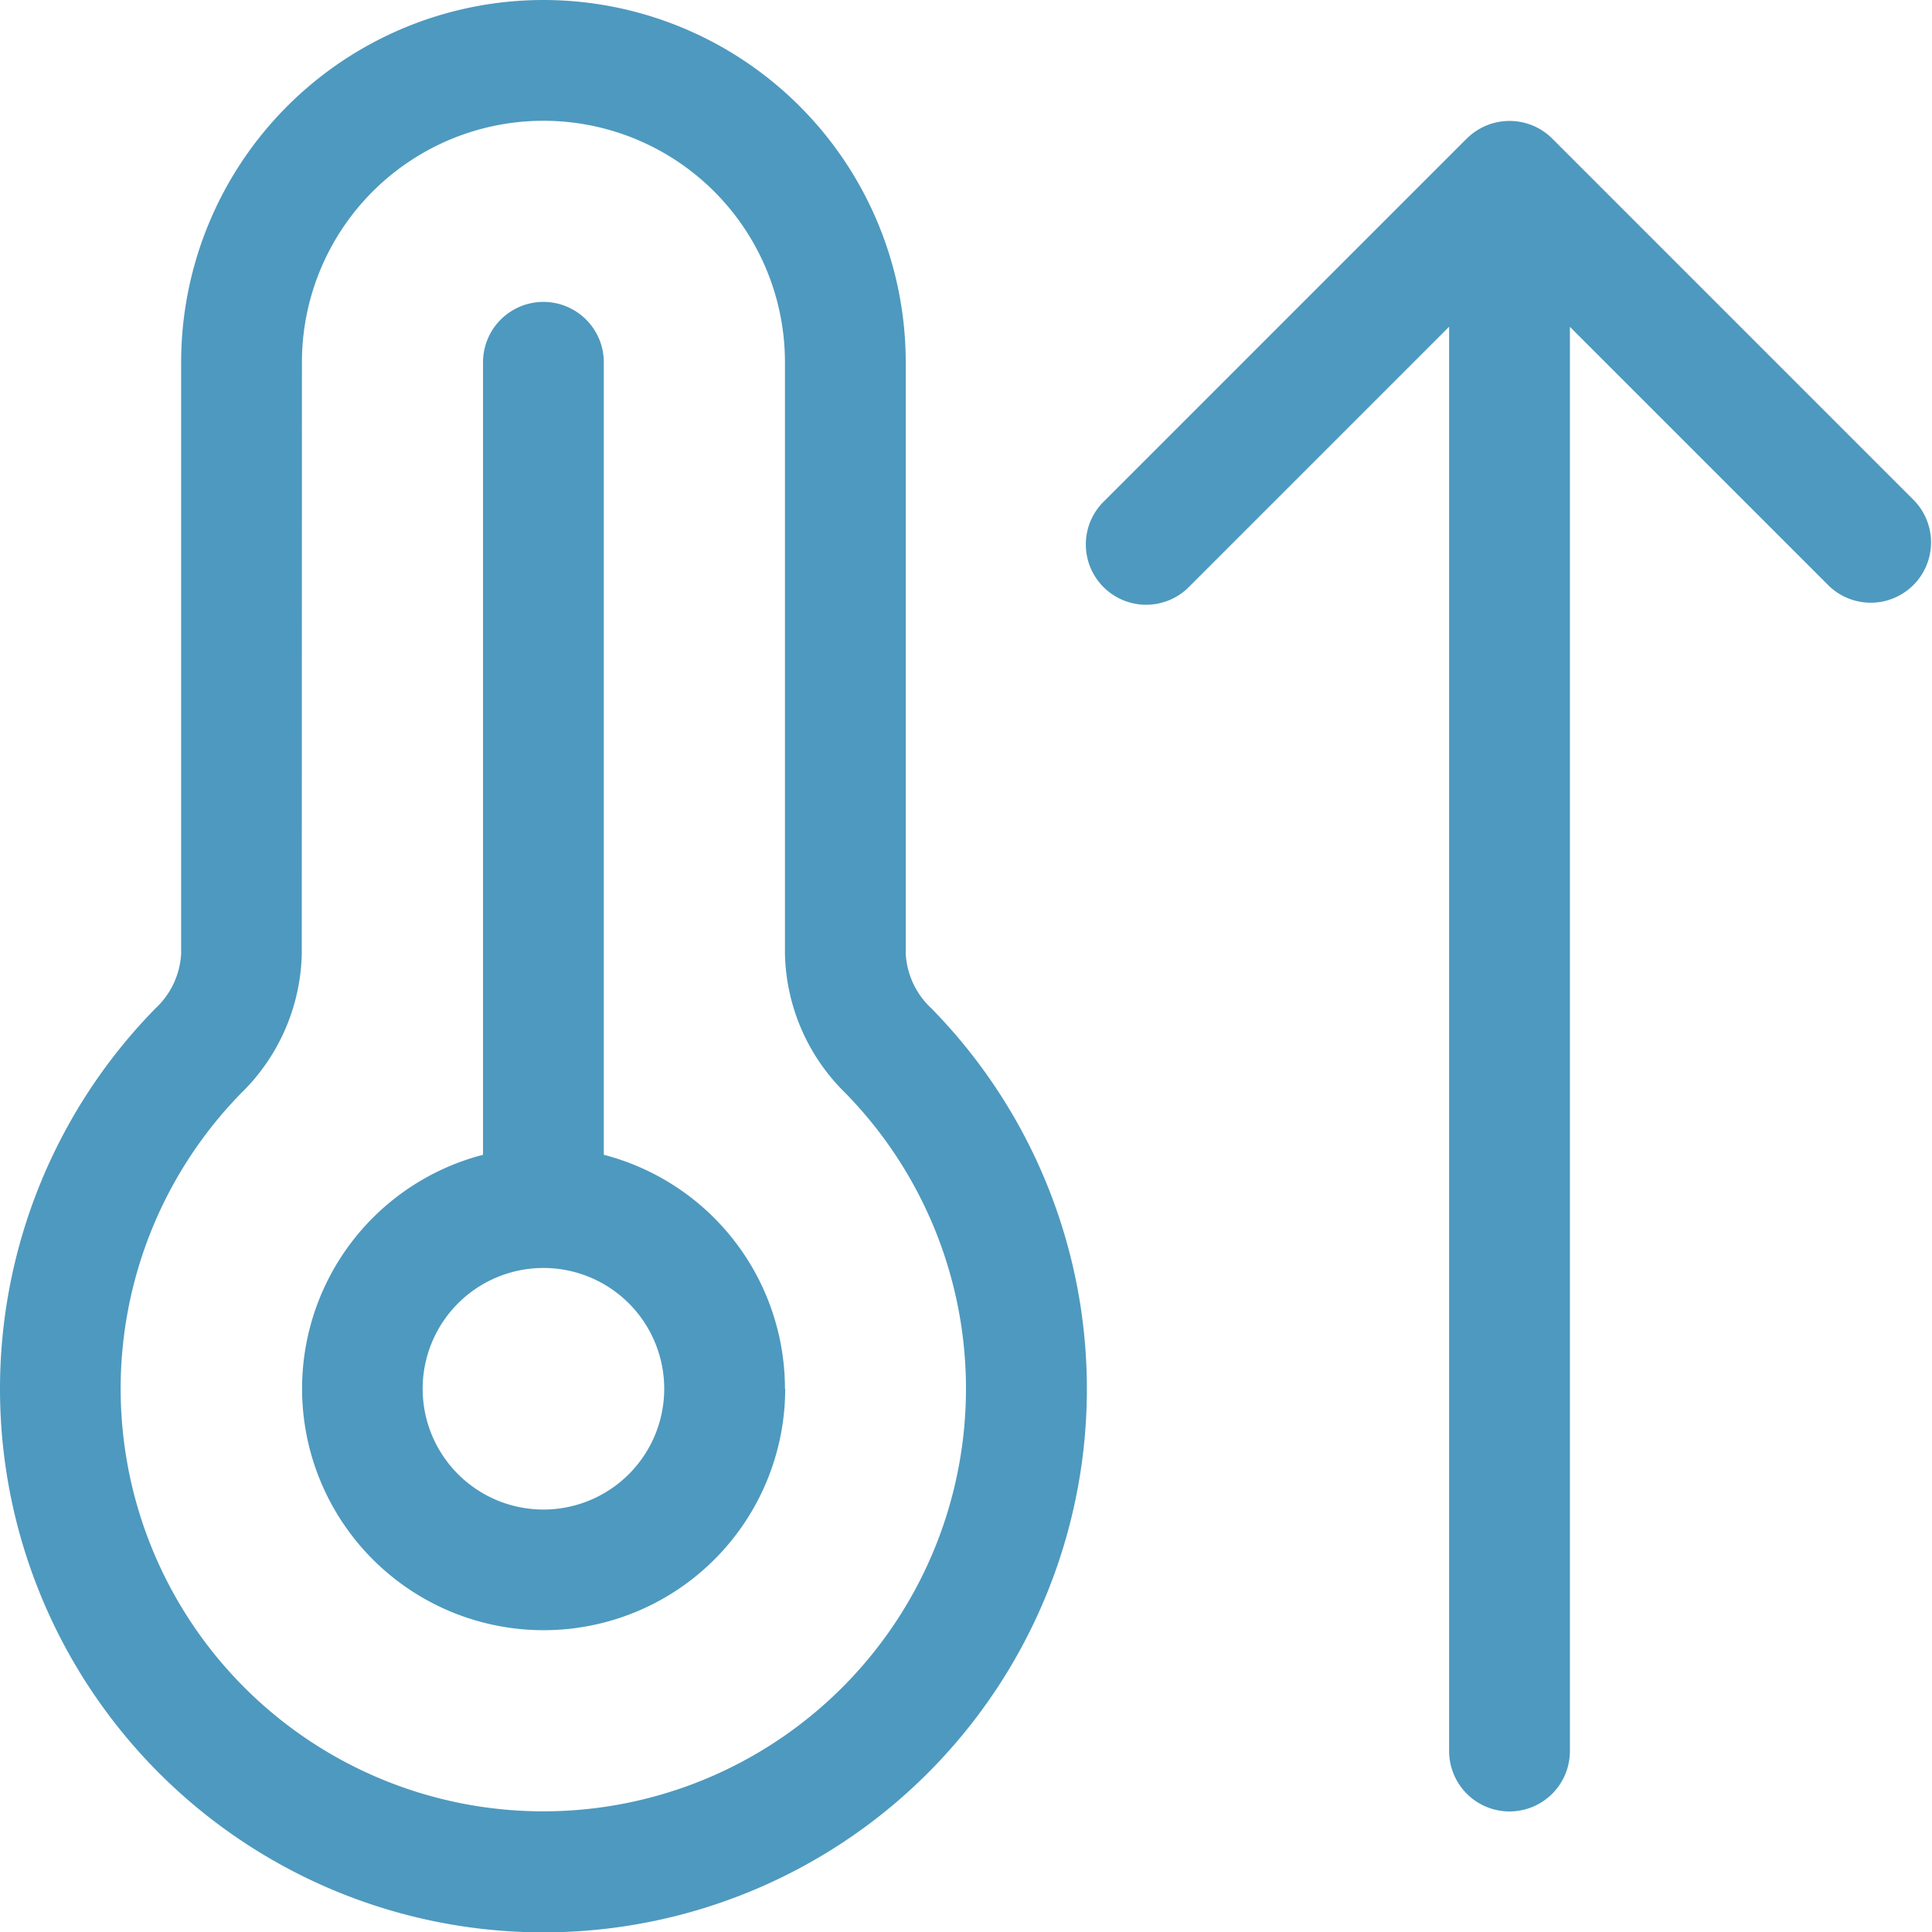
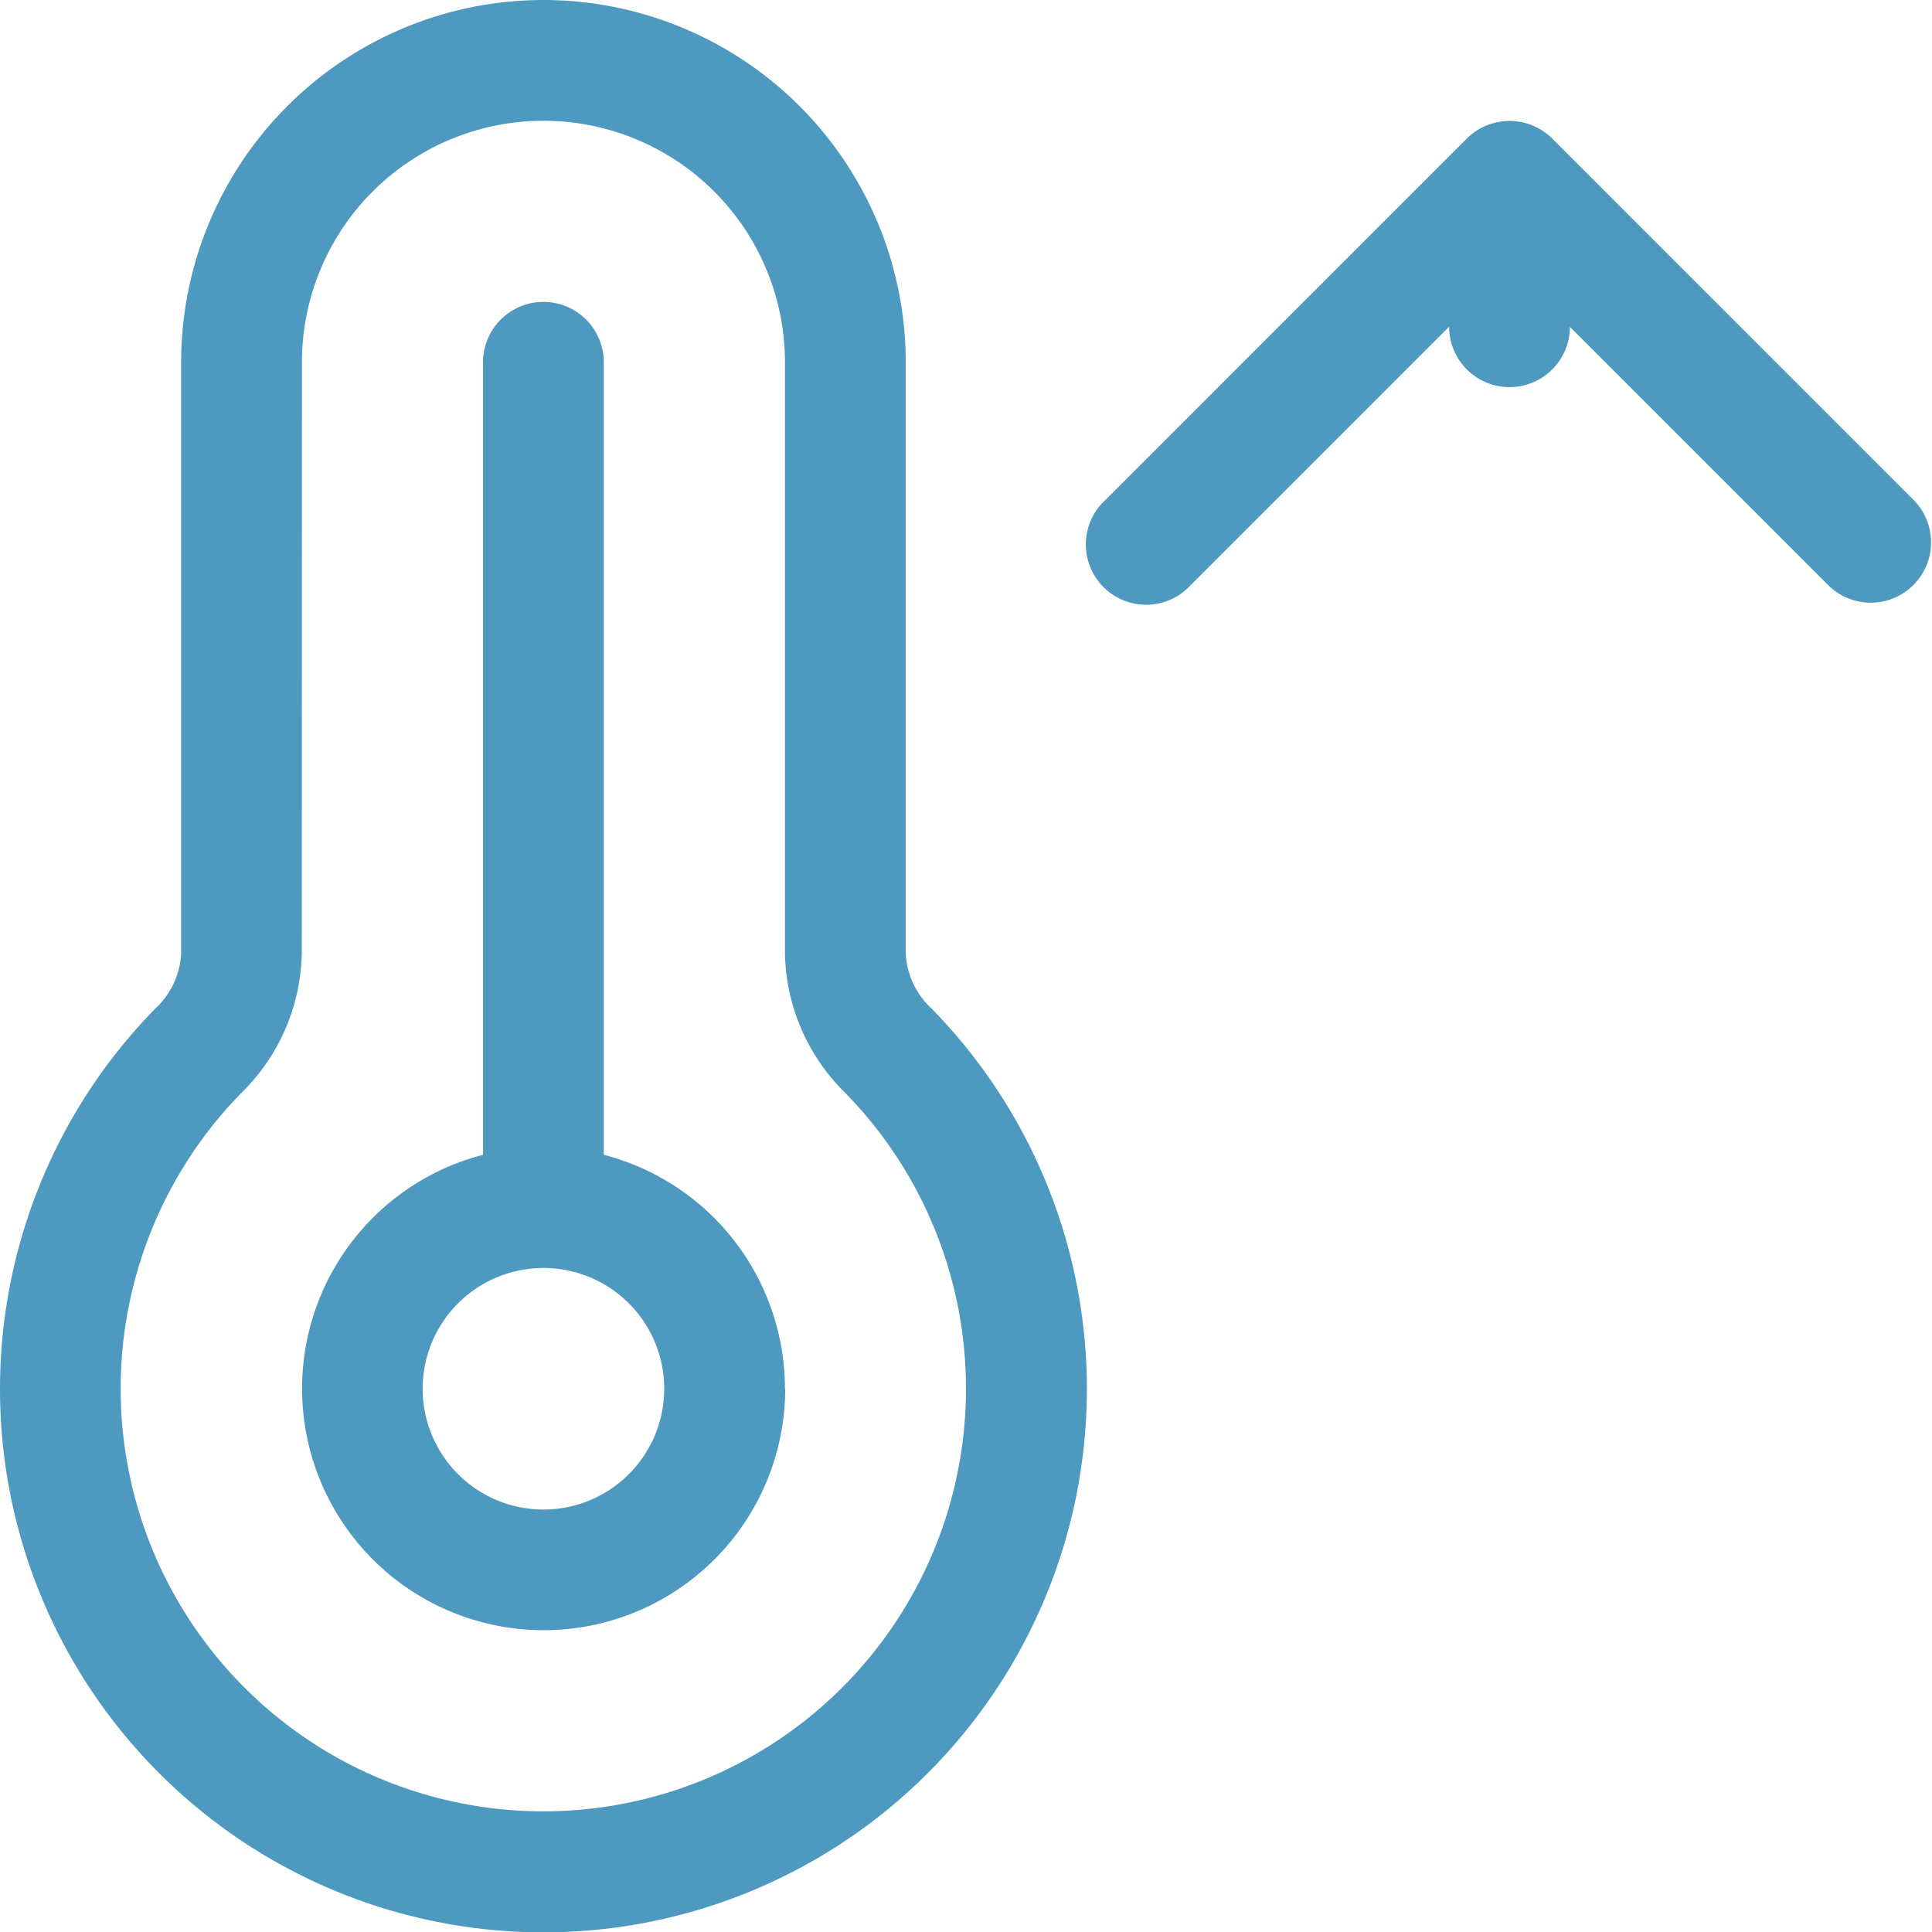
<svg xmlns="http://www.w3.org/2000/svg" width="38.63" height="38.634" viewBox="0 0 38.63 38.634">
-   <path id="ic-riscal" d="M38.037,7.244a4.829,4.829,0,0,1,9.658,0V19.068A4.011,4.011,0,0,0,48.9,21.852a8.451,8.451,0,1,1-12.073,0,4.011,4.011,0,0,0,1.207-2.784ZM42.866,0a7.246,7.246,0,0,0-7.244,7.244V19.068a1.61,1.61,0,0,1-.513,1.094,10.866,10.866,0,1,0,15.514,0,1.61,1.61,0,0,1-.513-1.094V7.244A7.246,7.246,0,0,0,42.866,0ZM40.451,27.768a2.415,2.415,0,1,1,2.415,2.415A2.415,2.415,0,0,1,40.451,27.768Zm7.244,0a4.834,4.834,0,0,0-3.622-4.678V7.244a1.207,1.207,0,1,0-2.415,0V23.09A4.83,4.83,0,1,0,47.7,27.768Zm13.635-25-7.244,7.244a1.206,1.206,0,1,0,1.705,1.705l5.184-5.184V35.012a1.207,1.207,0,0,0,2.415,0V6.535l5.184,5.184a1.206,1.206,0,0,0,1.705-1.705L63.035,2.769a1.211,1.211,0,0,0-1.705,0Z" transform="translate(-32)" fill="#4e99bf" />
+   <path id="ic-riscal" d="M38.037,7.244a4.829,4.829,0,0,1,9.658,0V19.068A4.011,4.011,0,0,0,48.9,21.852a8.451,8.451,0,1,1-12.073,0,4.011,4.011,0,0,0,1.207-2.784ZM42.866,0a7.246,7.246,0,0,0-7.244,7.244V19.068a1.61,1.61,0,0,1-.513,1.094,10.866,10.866,0,1,0,15.514,0,1.61,1.61,0,0,1-.513-1.094V7.244A7.246,7.246,0,0,0,42.866,0ZM40.451,27.768a2.415,2.415,0,1,1,2.415,2.415A2.415,2.415,0,0,1,40.451,27.768Zm7.244,0a4.834,4.834,0,0,0-3.622-4.678V7.244a1.207,1.207,0,1,0-2.415,0V23.09A4.83,4.83,0,1,0,47.7,27.768Zm13.635-25-7.244,7.244a1.206,1.206,0,1,0,1.705,1.705l5.184-5.184a1.207,1.207,0,0,0,2.415,0V6.535l5.184,5.184a1.206,1.206,0,0,0,1.705-1.705L63.035,2.769a1.211,1.211,0,0,0-1.705,0Z" transform="translate(-32)" fill="#4e99bf" />
</svg>